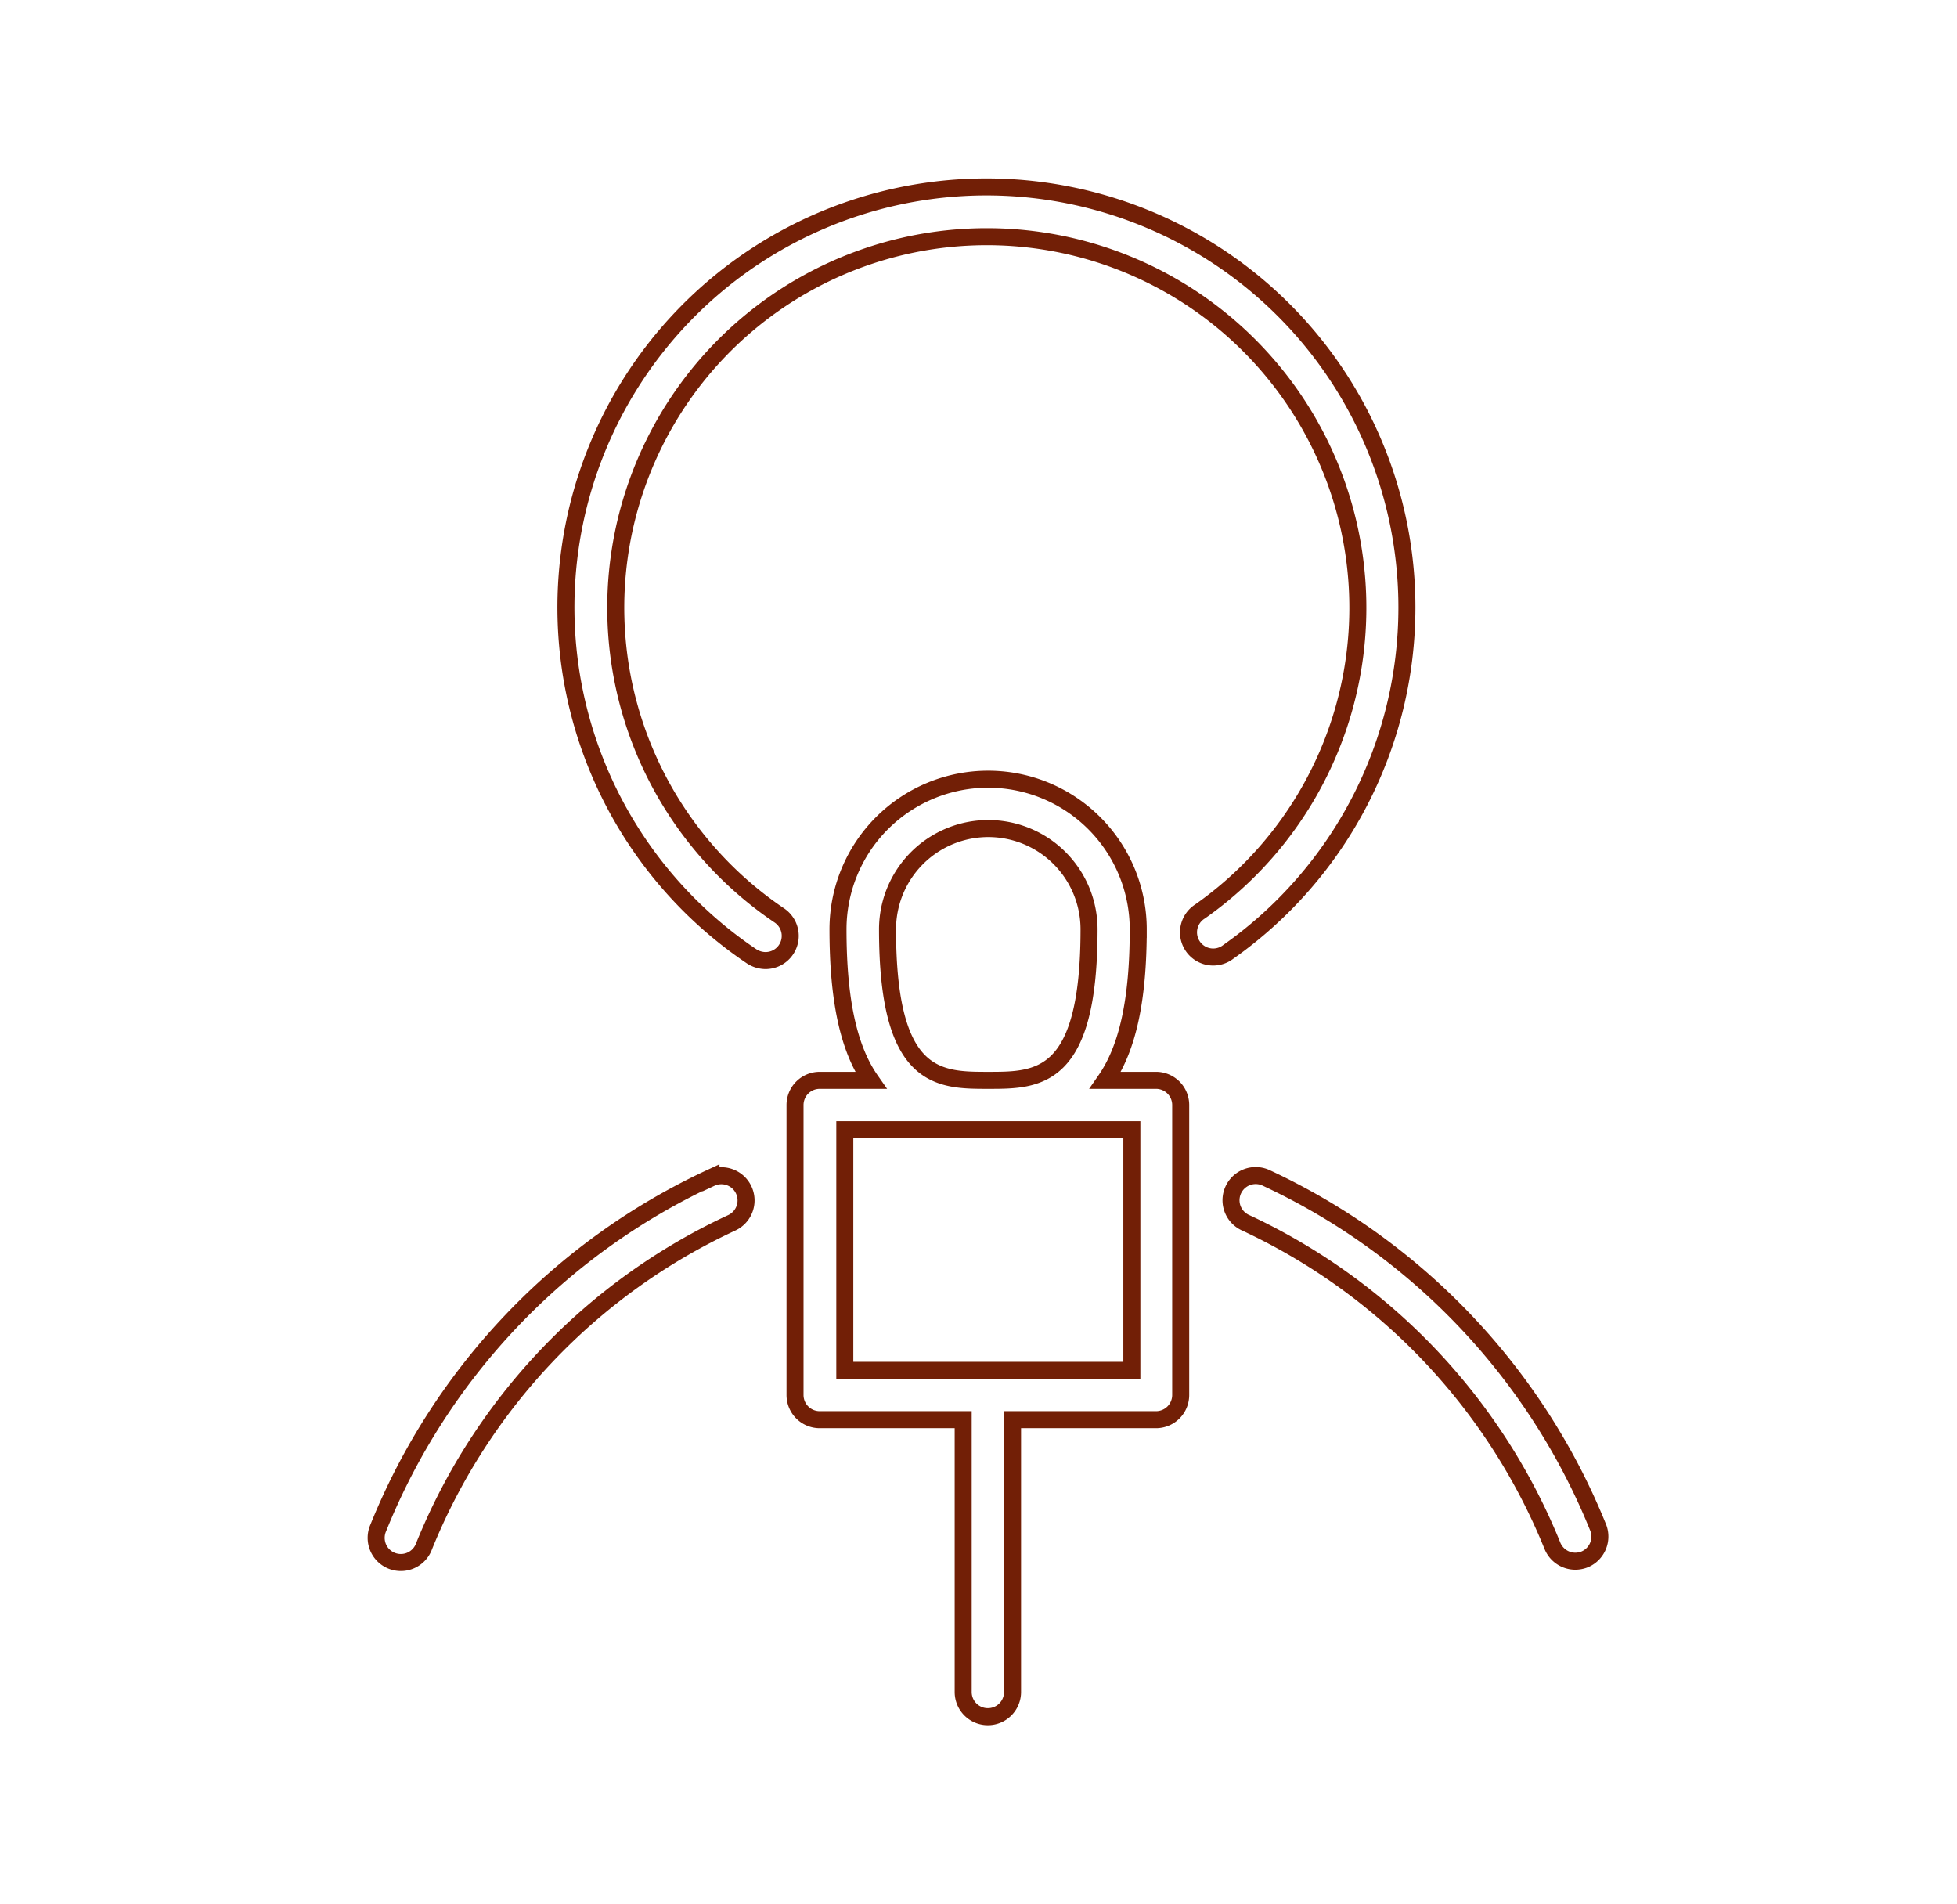
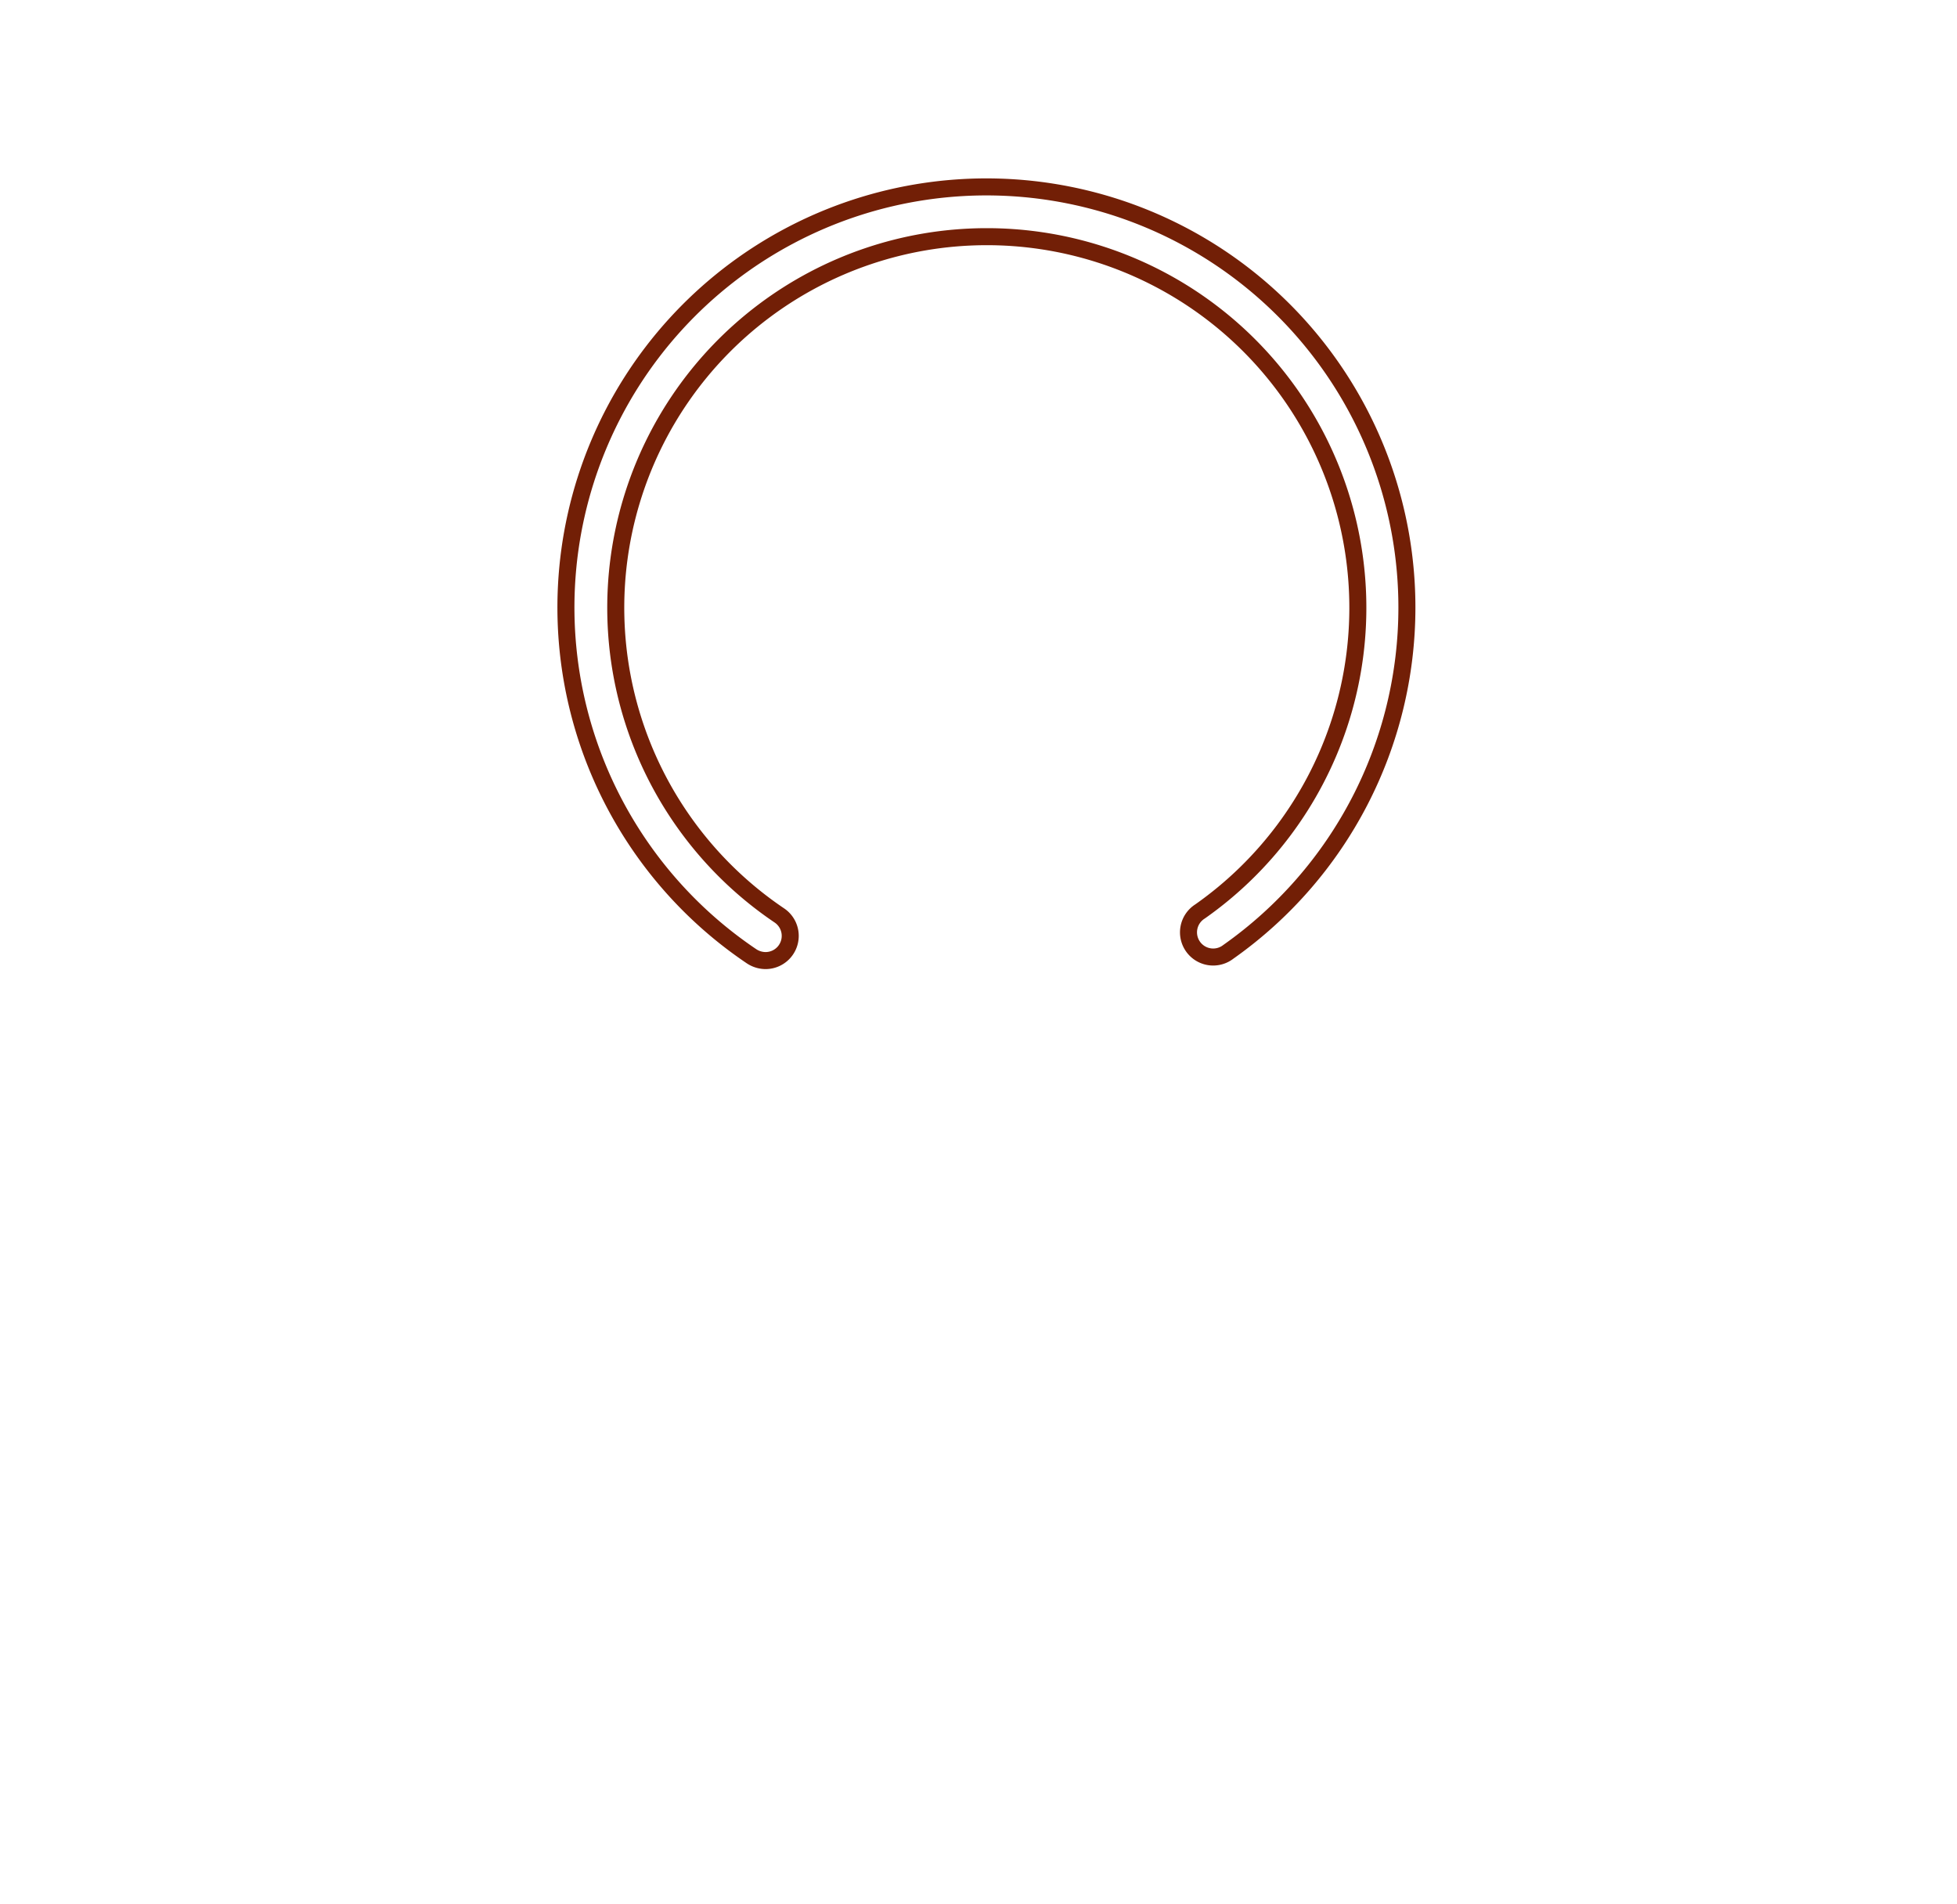
<svg xmlns="http://www.w3.org/2000/svg" id="Layer_1" data-name="Layer 1" viewBox="0 0 229.96 223.7">
  <defs>
    <style>.cls-1{fill:none;stroke:#721f06;stroke-miterlimit:10;stroke-width:2px;}</style>
  </defs>
  <title>27-38 icon</title>
-   <path class="cls-1" d="M83.54,138.36a77.17,77.17,0,0,0-39.08,41.13,2.9,2.9,0,1,0,5.37,2.18,71.42,71.42,0,0,1,36.16-38,2.9,2.9,0,0,0-2.45-5.26Z" />
-   <path class="cls-1" d="M187.8,179.49a77.19,77.19,0,0,0-39.09-41.13,2.9,2.9,0,0,0-2.44,5.26,71.44,71.44,0,0,1,36.15,38,2.91,2.91,0,0,0,2.69,1.81,3,3,0,0,0,1.09-.21A2.91,2.91,0,0,0,187.8,179.49Z" />
  <path class="cls-1" d="M165.32,71.36a49.41,49.41,0,1,0-77,41,3,3,0,0,0,1.63.5,2.9,2.9,0,0,0,1.62-5.31,43.6,43.6,0,1,1,49.44-.46,2.9,2.9,0,1,0,3.33,4.74A49.49,49.49,0,0,0,165.32,71.36Z" />
-   <path class="cls-1" d="M135.89,126.93h-6c2.63-3.78,3.86-9.5,3.86-17.74a17.64,17.64,0,0,0-35.28,0c0,8.24,1.23,14,3.85,17.74h-6a2.9,2.9,0,0,0-2.9,2.9V163.9a2.9,2.9,0,0,0,2.9,2.9h16.86v32a2.9,2.9,0,0,0,5.8,0v-32h16.86a2.9,2.9,0,0,0,2.9-2.9V129.83A2.9,2.9,0,0,0,135.89,126.93Zm-31.6-17.74a11.84,11.84,0,0,1,23.68,0c0,17.74-6,17.74-11.84,17.74S104.29,126.93,104.29,109.19ZM133,161H99.27V132.73H133Z" />
</svg>